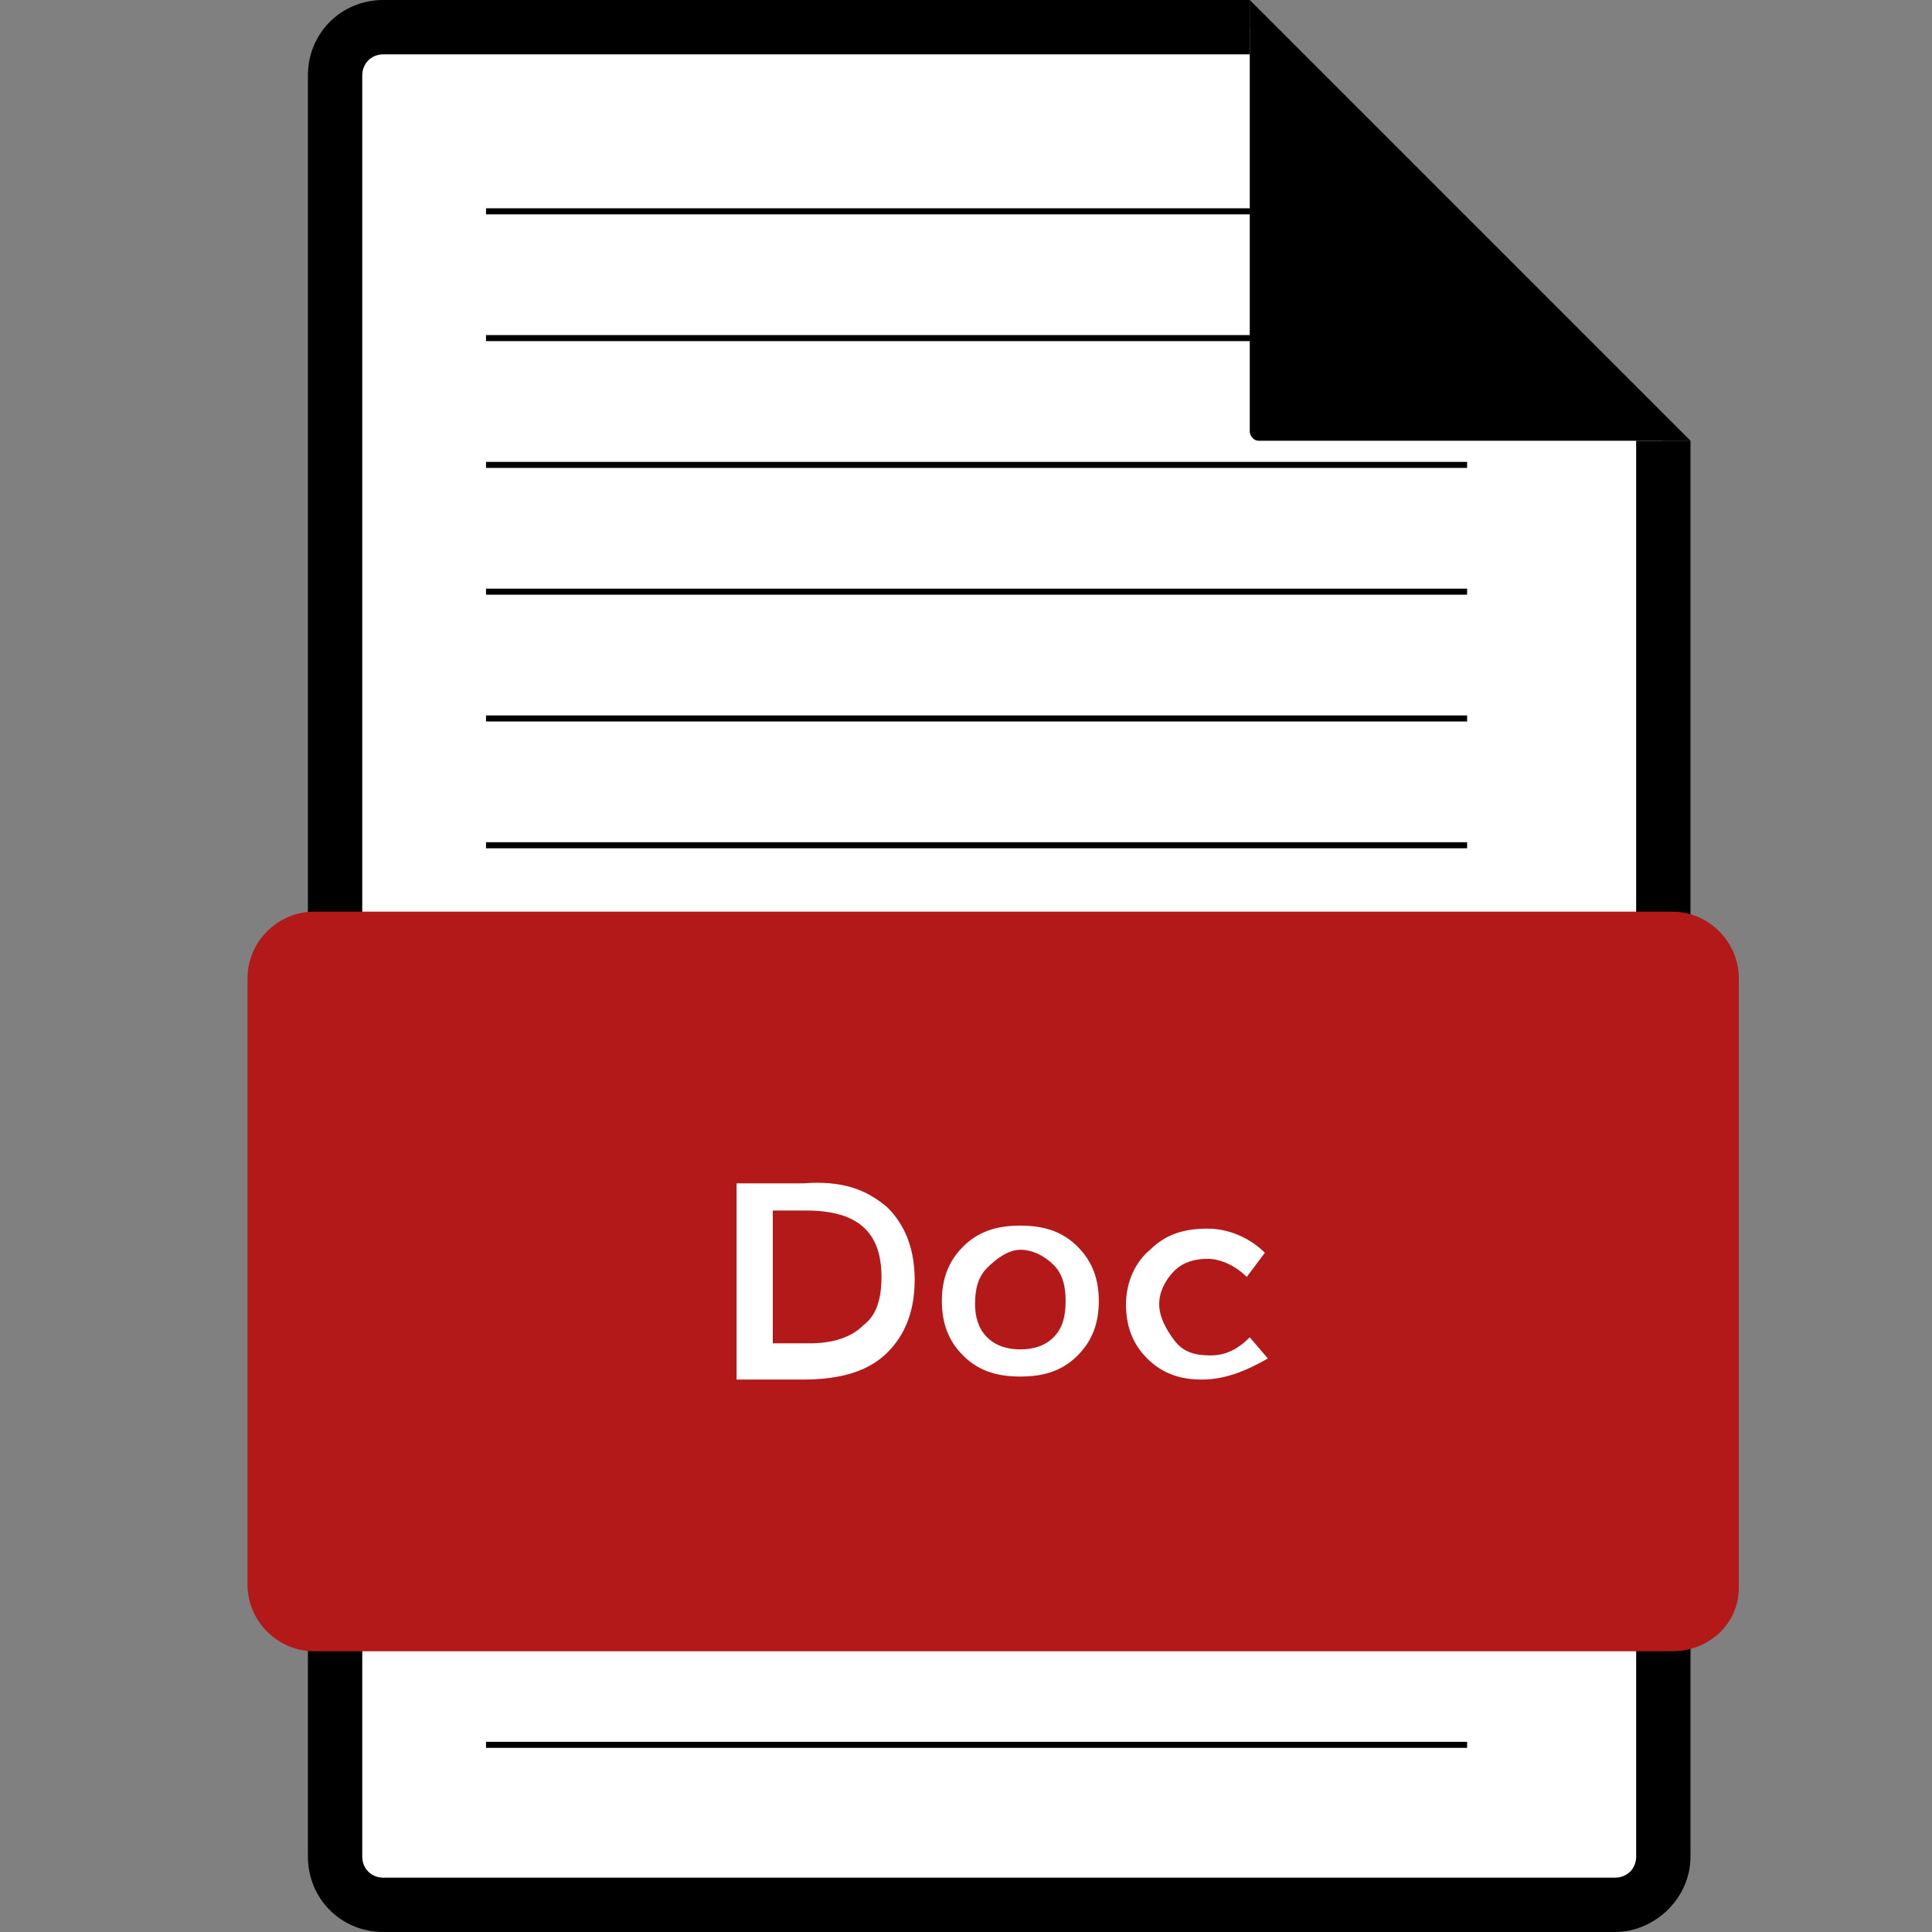
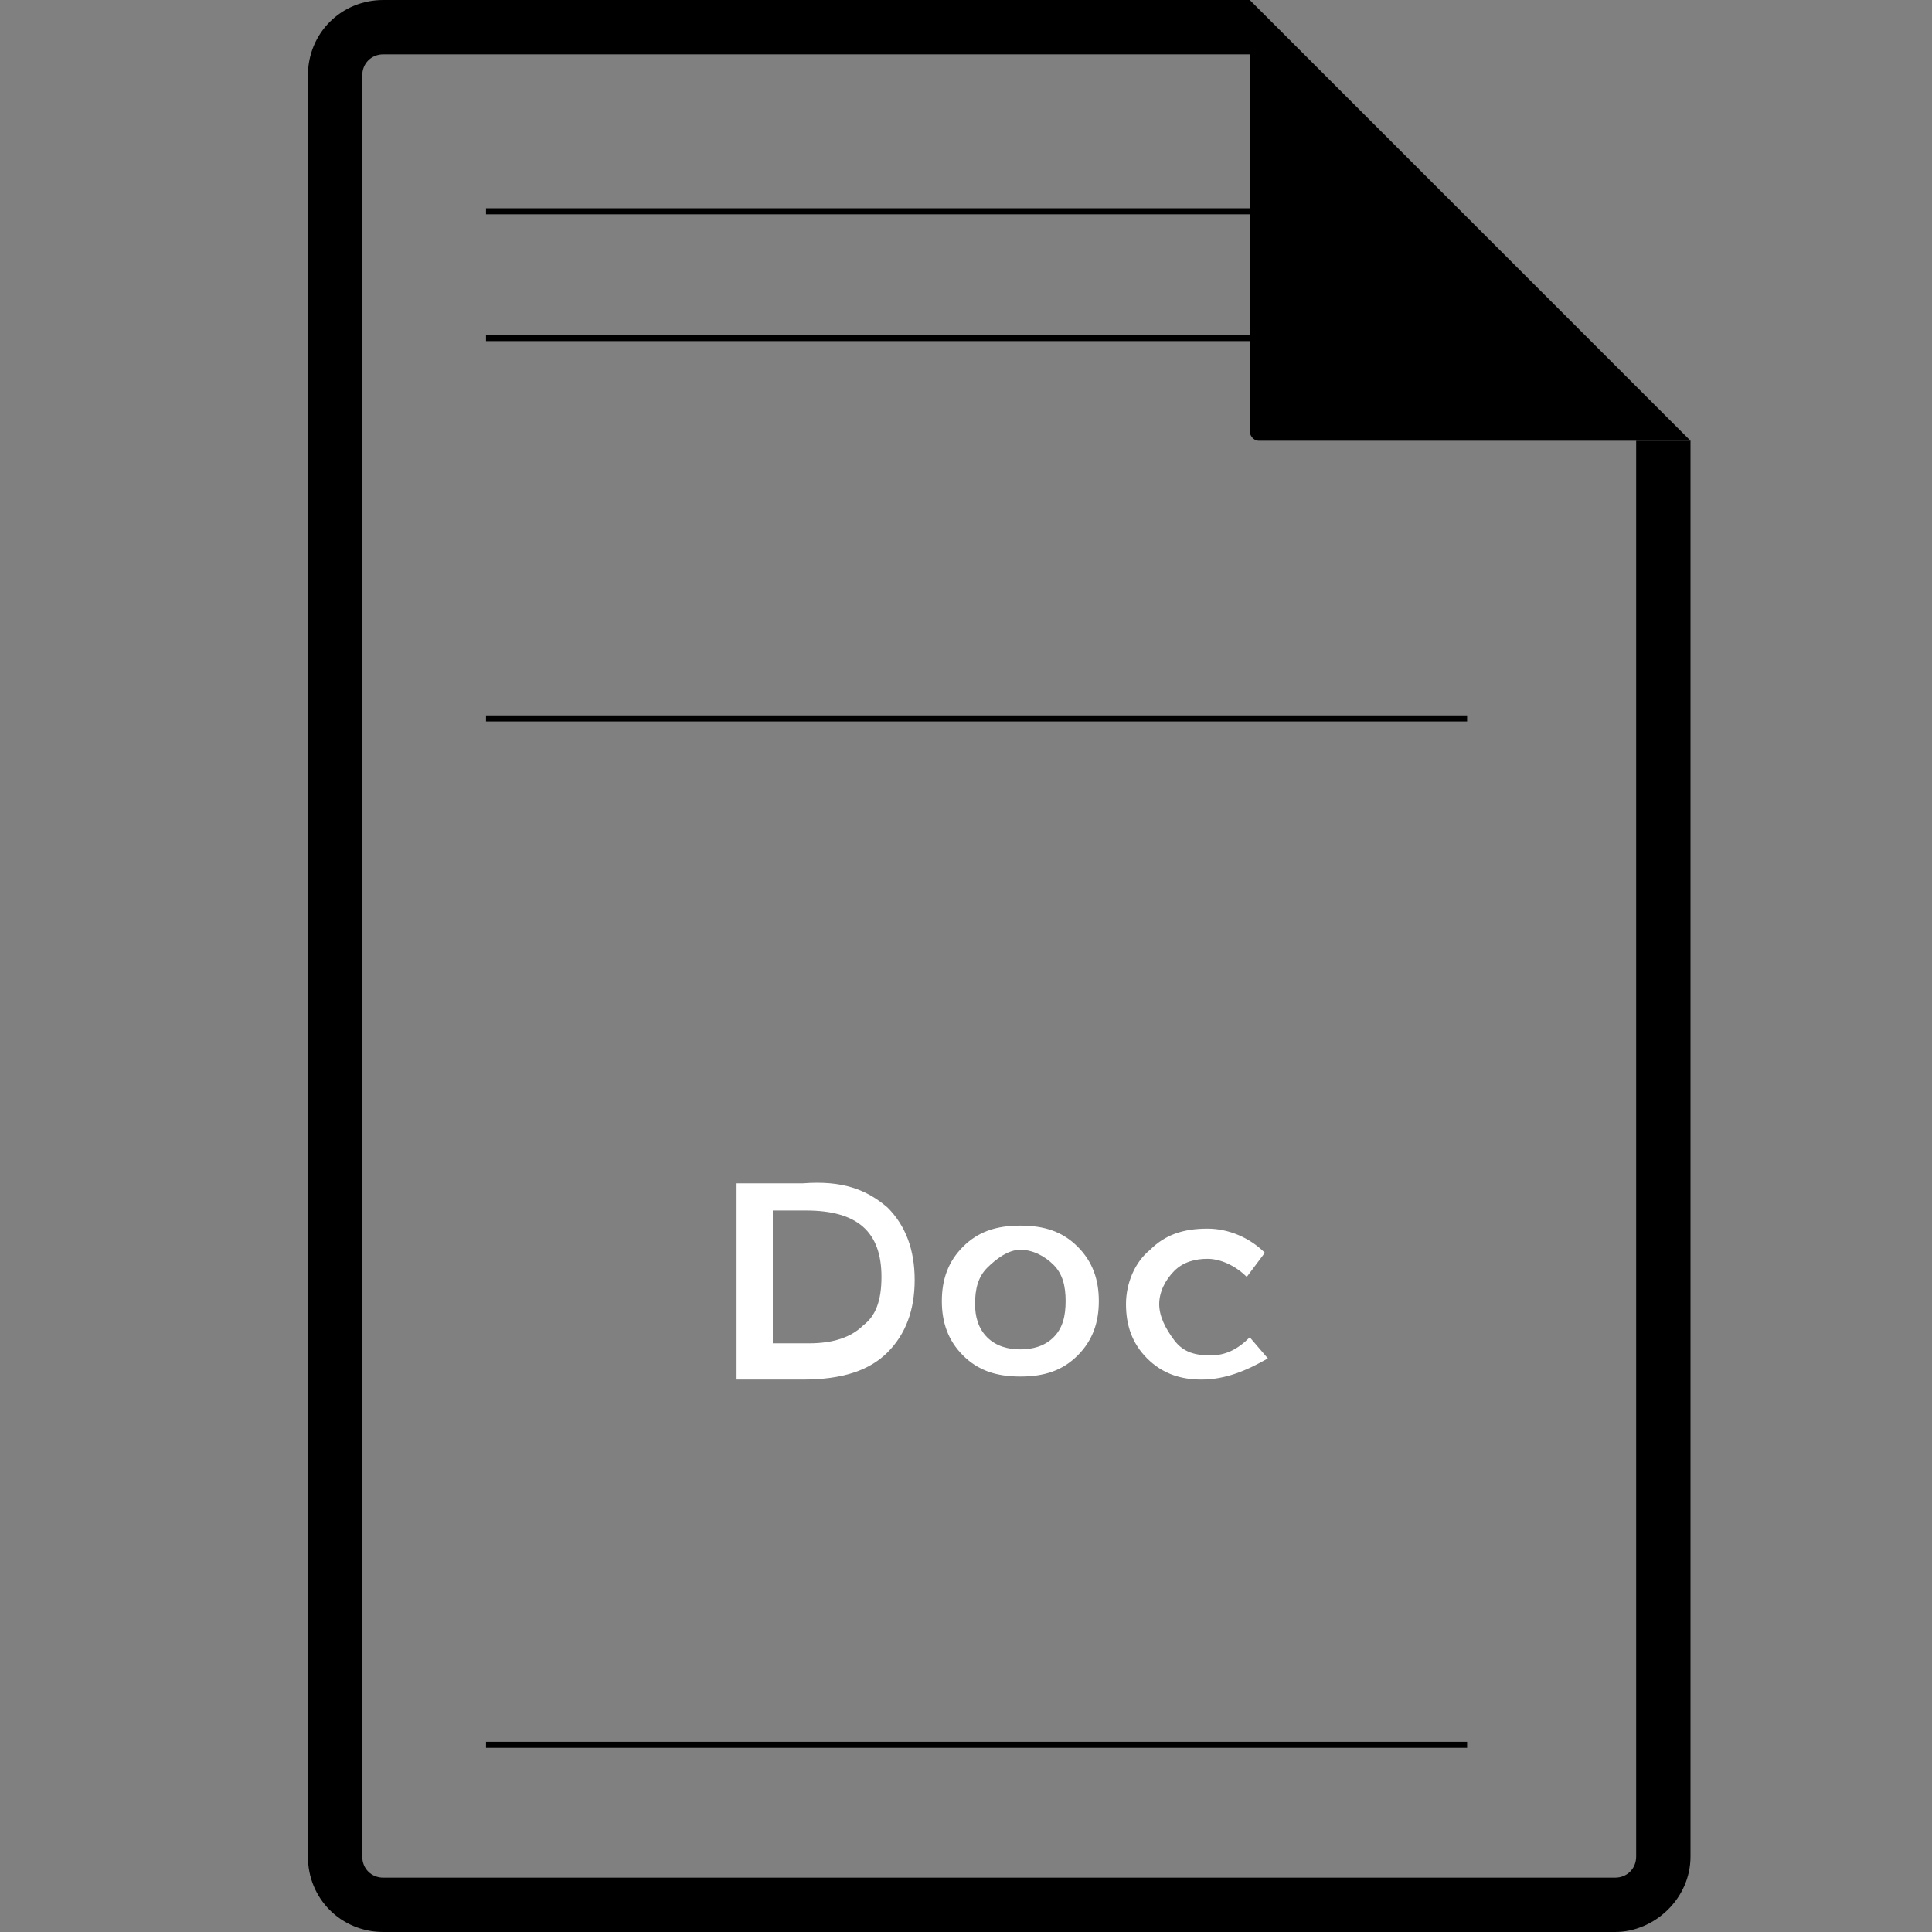
<svg xmlns="http://www.w3.org/2000/svg" version="1.1" id="Calque_1" x="0px" y="0px" viewBox="0 0 64 64" style="enable-background:new 0 0 64 64;" xml:space="preserve">
  <rect x="0" y="0" width="64" height="64" fill="#808080" stroke="none" />
  <style type="text/css">
	.st0{fill:#FFFFFF;}
	.st1{fill:#B21918;}
	.st2{fill:none;}
	.st3{enable-background:new    ;}
</style>
  <g>
    <g>
-       <path class="st0" d="M55.1,14.6v46.9c0,0.9-0.7,1.6-1.6,1.6H12.7c-0.9,0-1.6-0.7-1.6-1.6v-59c0-0.9,0.7-1.6,1.6-1.6h28.7" />
      <path d="M53.5,64H12.7c-1.4,0-2.5-1.1-2.5-2.5v-59c0-1.4,1.1-2.5,2.5-2.5h28.7v1.8H12.7c-0.4,0-0.7,0.3-0.7,0.7v59    c0,0.4,0.3,0.7,0.7,0.7h40.8c0.4,0,0.7-0.3,0.7-0.7V14.6H56v46.9C56,62.9,54.8,64,53.5,64z" />
    </g>
    <path d="M56,14.6H41.7c-0.2,0-0.3-0.2-0.3-0.3V0L56,14.6z" />
    <g>
-       <path class="st1" d="M55.4,54.7h-45c-1.2,0-2.2-1-2.2-2.2V32.4c0-1.2,1-2.2,2.2-2.2h45c1.2,0,2.2,1,2.2,2.2v20.2    C57.6,53.8,56.6,54.7,55.4,54.7z M10.4,31.1c-0.7,0-1.3,0.6-1.3,1.3v20.2c0,0.7,0.6,1.3,1.3,1.3h45c0.7,0,1.3-0.6,1.3-1.3V32.4    c0-0.7-0.6-1.3-1.3-1.3C55.4,31.1,10.4,31.1,10.4,31.1z M10.4,31.1c-0.7,0-1.3,0.6-1.3,1.3v20.2c0,0.7,0.6,1.3,1.3,1.3h45    c0.7,0,1.3-0.6,1.3-1.3V32.4c0-0.7-0.6-1.3-1.3-1.3C55.4,31.1,10.4,31.1,10.4,31.1z" />
      <rect x="8.3" y="38.7" class="st2" width="49.2" height="8.8" />
      <g class="st3">
        <path class="st0" d="M29.4,40c0.6,0.6,0.9,1.4,0.9,2.4c0,1-0.3,1.8-0.9,2.4s-1.5,0.9-2.8,0.9h-2.2v-6.5h2.2     C27.9,39.1,28.7,39.4,29.4,40z M29.2,42.3c0-1.5-0.8-2.2-2.5-2.2h-1.1v4.4h1.2c0.8,0,1.4-0.2,1.8-0.6     C29,43.6,29.2,43.1,29.2,42.3z" />
        <path class="st0" d="M35.7,44.9c-0.5,0.5-1.1,0.7-1.9,0.7s-1.4-0.2-1.9-0.7c-0.5-0.5-0.7-1.1-0.7-1.8c0-0.7,0.2-1.3,0.7-1.8     c0.5-0.5,1.1-0.7,1.9-0.7s1.4,0.2,1.9,0.7c0.5,0.5,0.7,1.1,0.7,1.8C36.4,43.8,36.2,44.4,35.7,44.9z M32.7,44.3     c0.3,0.3,0.7,0.4,1.1,0.4s0.8-0.1,1.1-0.4s0.4-0.7,0.4-1.2c0-0.5-0.1-0.9-0.4-1.2s-0.7-0.5-1.1-0.5S33,41.7,32.7,42     s-0.4,0.7-0.4,1.2C32.3,43.6,32.4,44,32.7,44.3z" />
        <path class="st0" d="M39.8,45.7c-0.7,0-1.3-0.2-1.8-0.7s-0.7-1.1-0.7-1.8s0.3-1.4,0.8-1.8c0.5-0.5,1.1-0.7,1.9-0.7     c0.7,0,1.4,0.3,1.9,0.8l-0.6,0.8c-0.4-0.4-0.9-0.6-1.3-0.6s-0.8,0.1-1.1,0.4s-0.5,0.7-0.5,1.1s0.2,0.8,0.5,1.2s0.7,0.5,1.2,0.5     c0.5,0,0.9-0.2,1.3-0.6l0.6,0.7C41.3,45.4,40.6,45.7,39.8,45.7z" />
      </g>
    </g>
  </g>
-   <rect x="16.1" y="19.5" width="32.5" height="0.2" />
  <rect x="16.1" y="23.7" width="32.5" height="0.2" />
-   <rect x="16.1" y="15.3" width="32.5" height="0.2" />
  <rect x="16.1" y="11.1" width="32.5" height="0.2" />
  <rect x="16.1" y="6.9" width="29.8" height="0.2" />
-   <rect x="16.1" y="27.9" width="32.5" height="0.2" />
  <rect x="16.1" y="57.7" width="32.5" height="0.2" />
</svg>